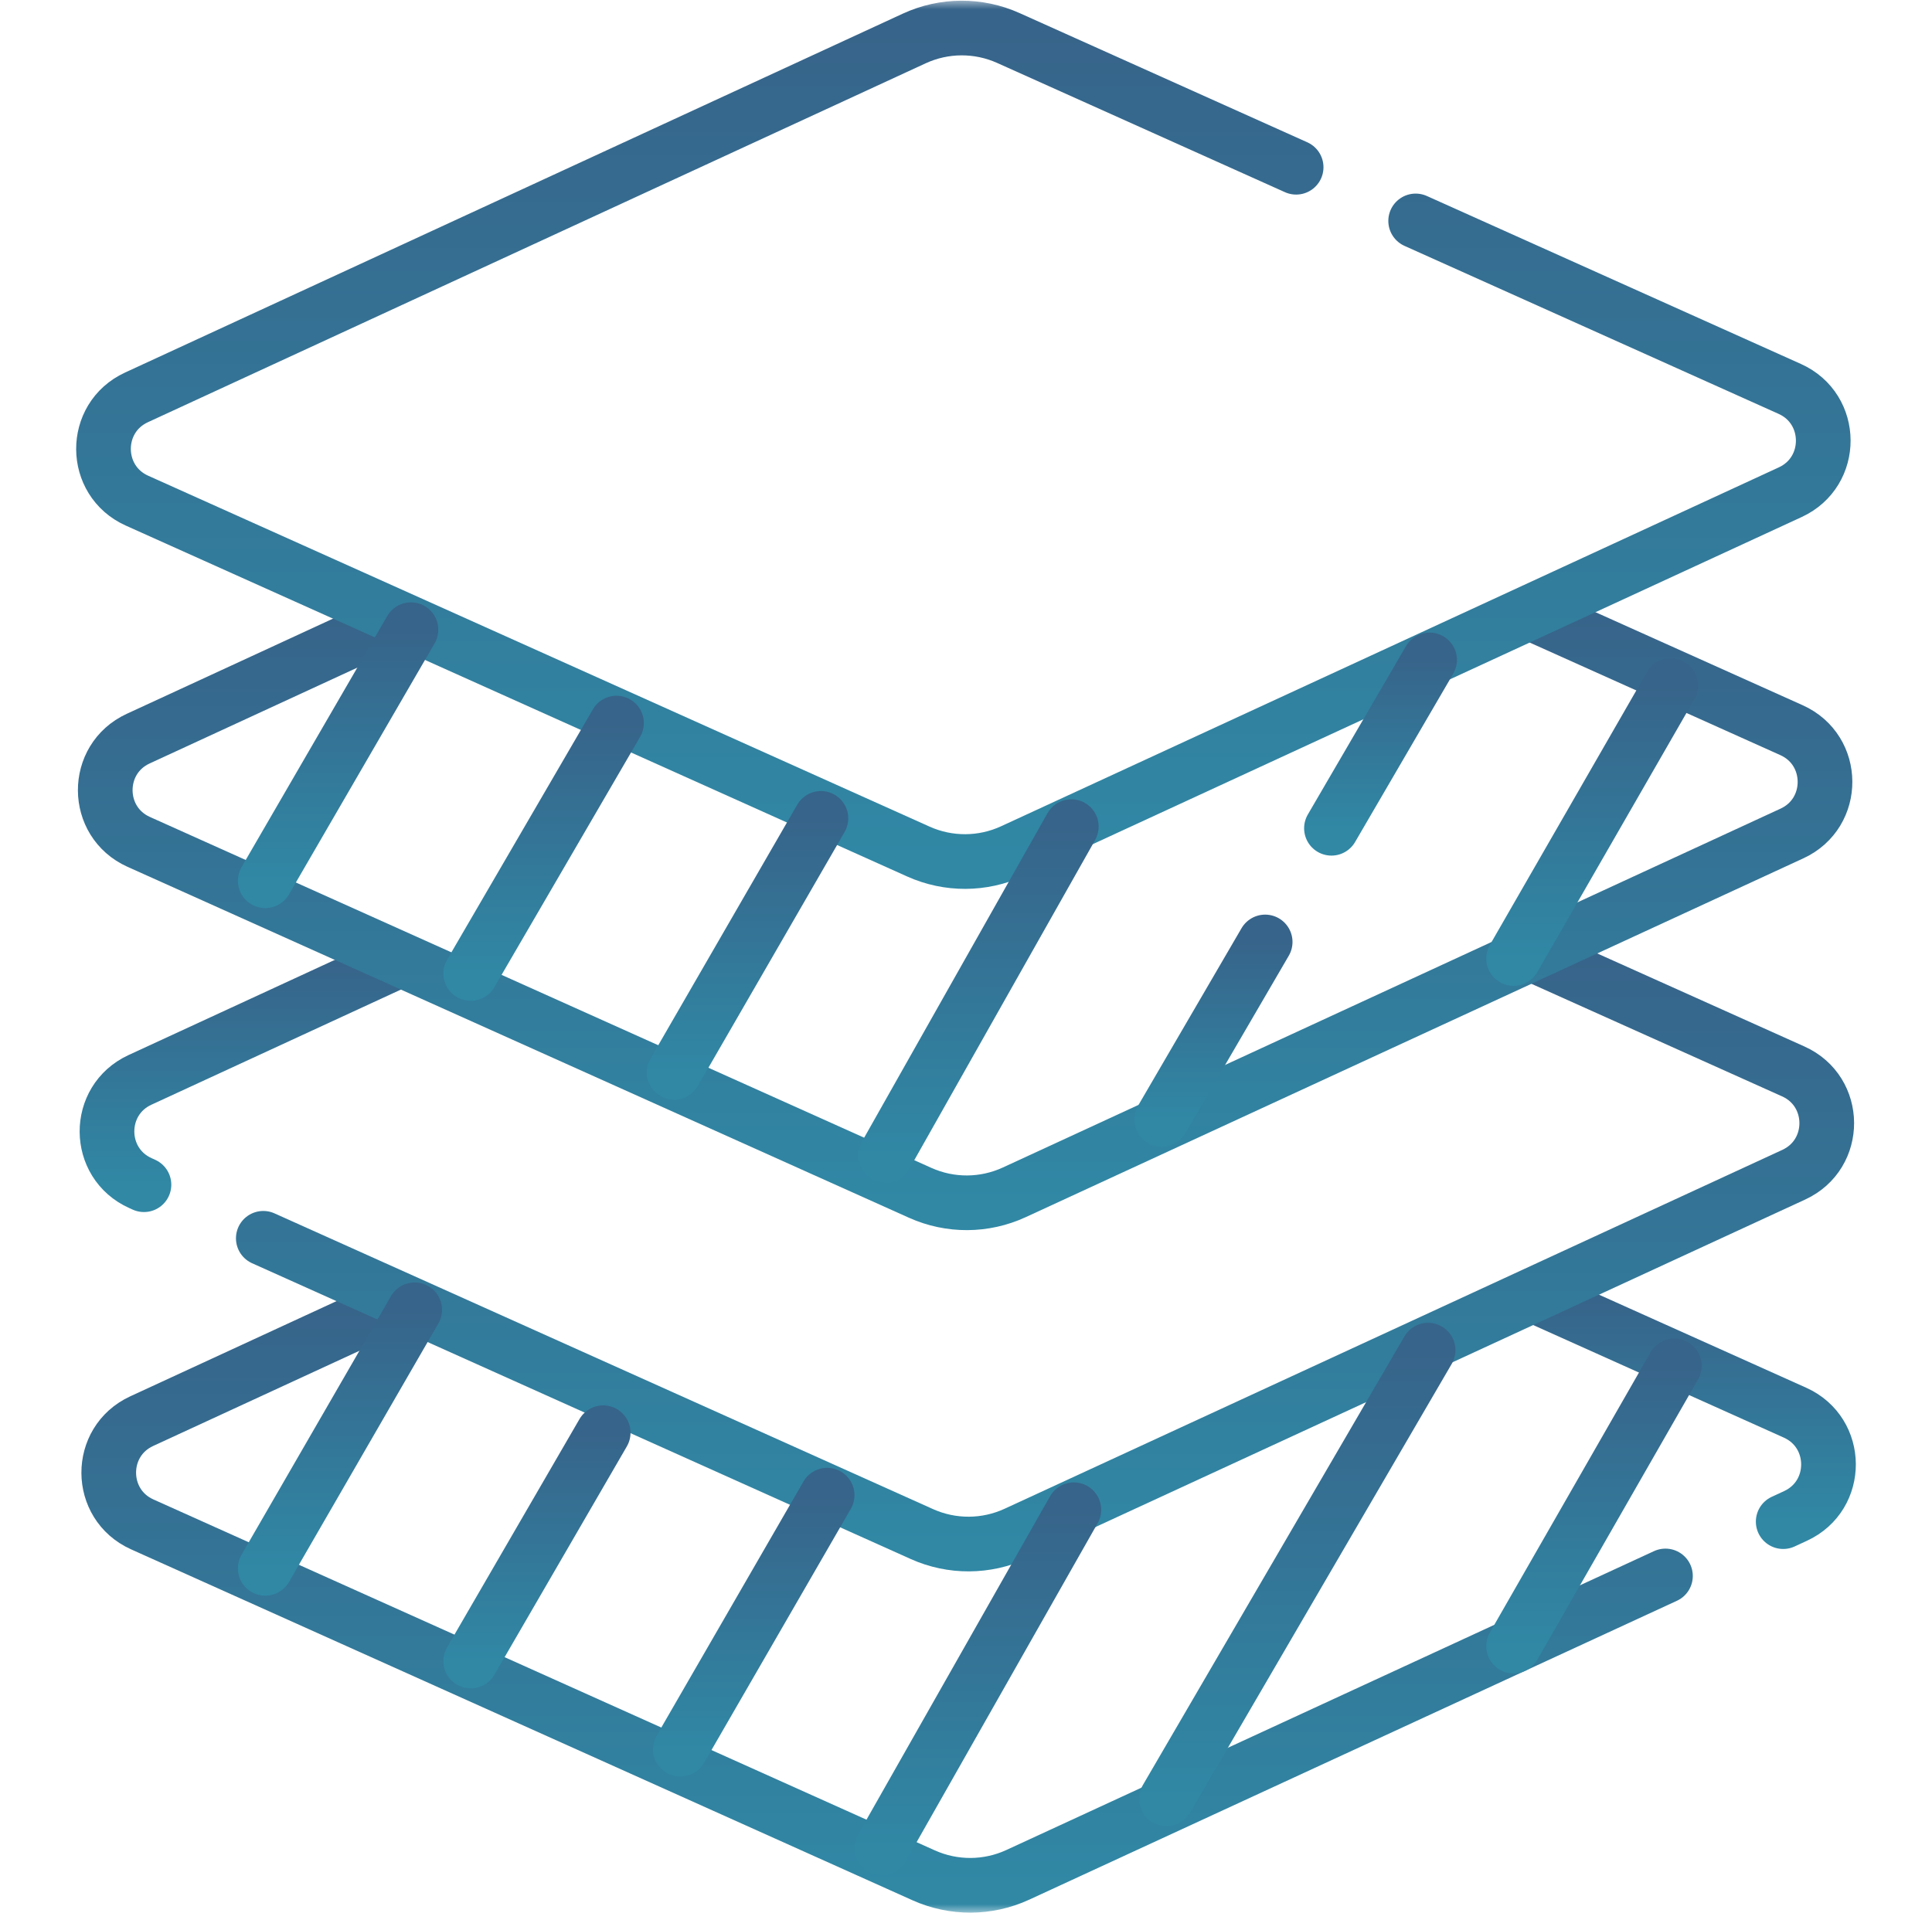
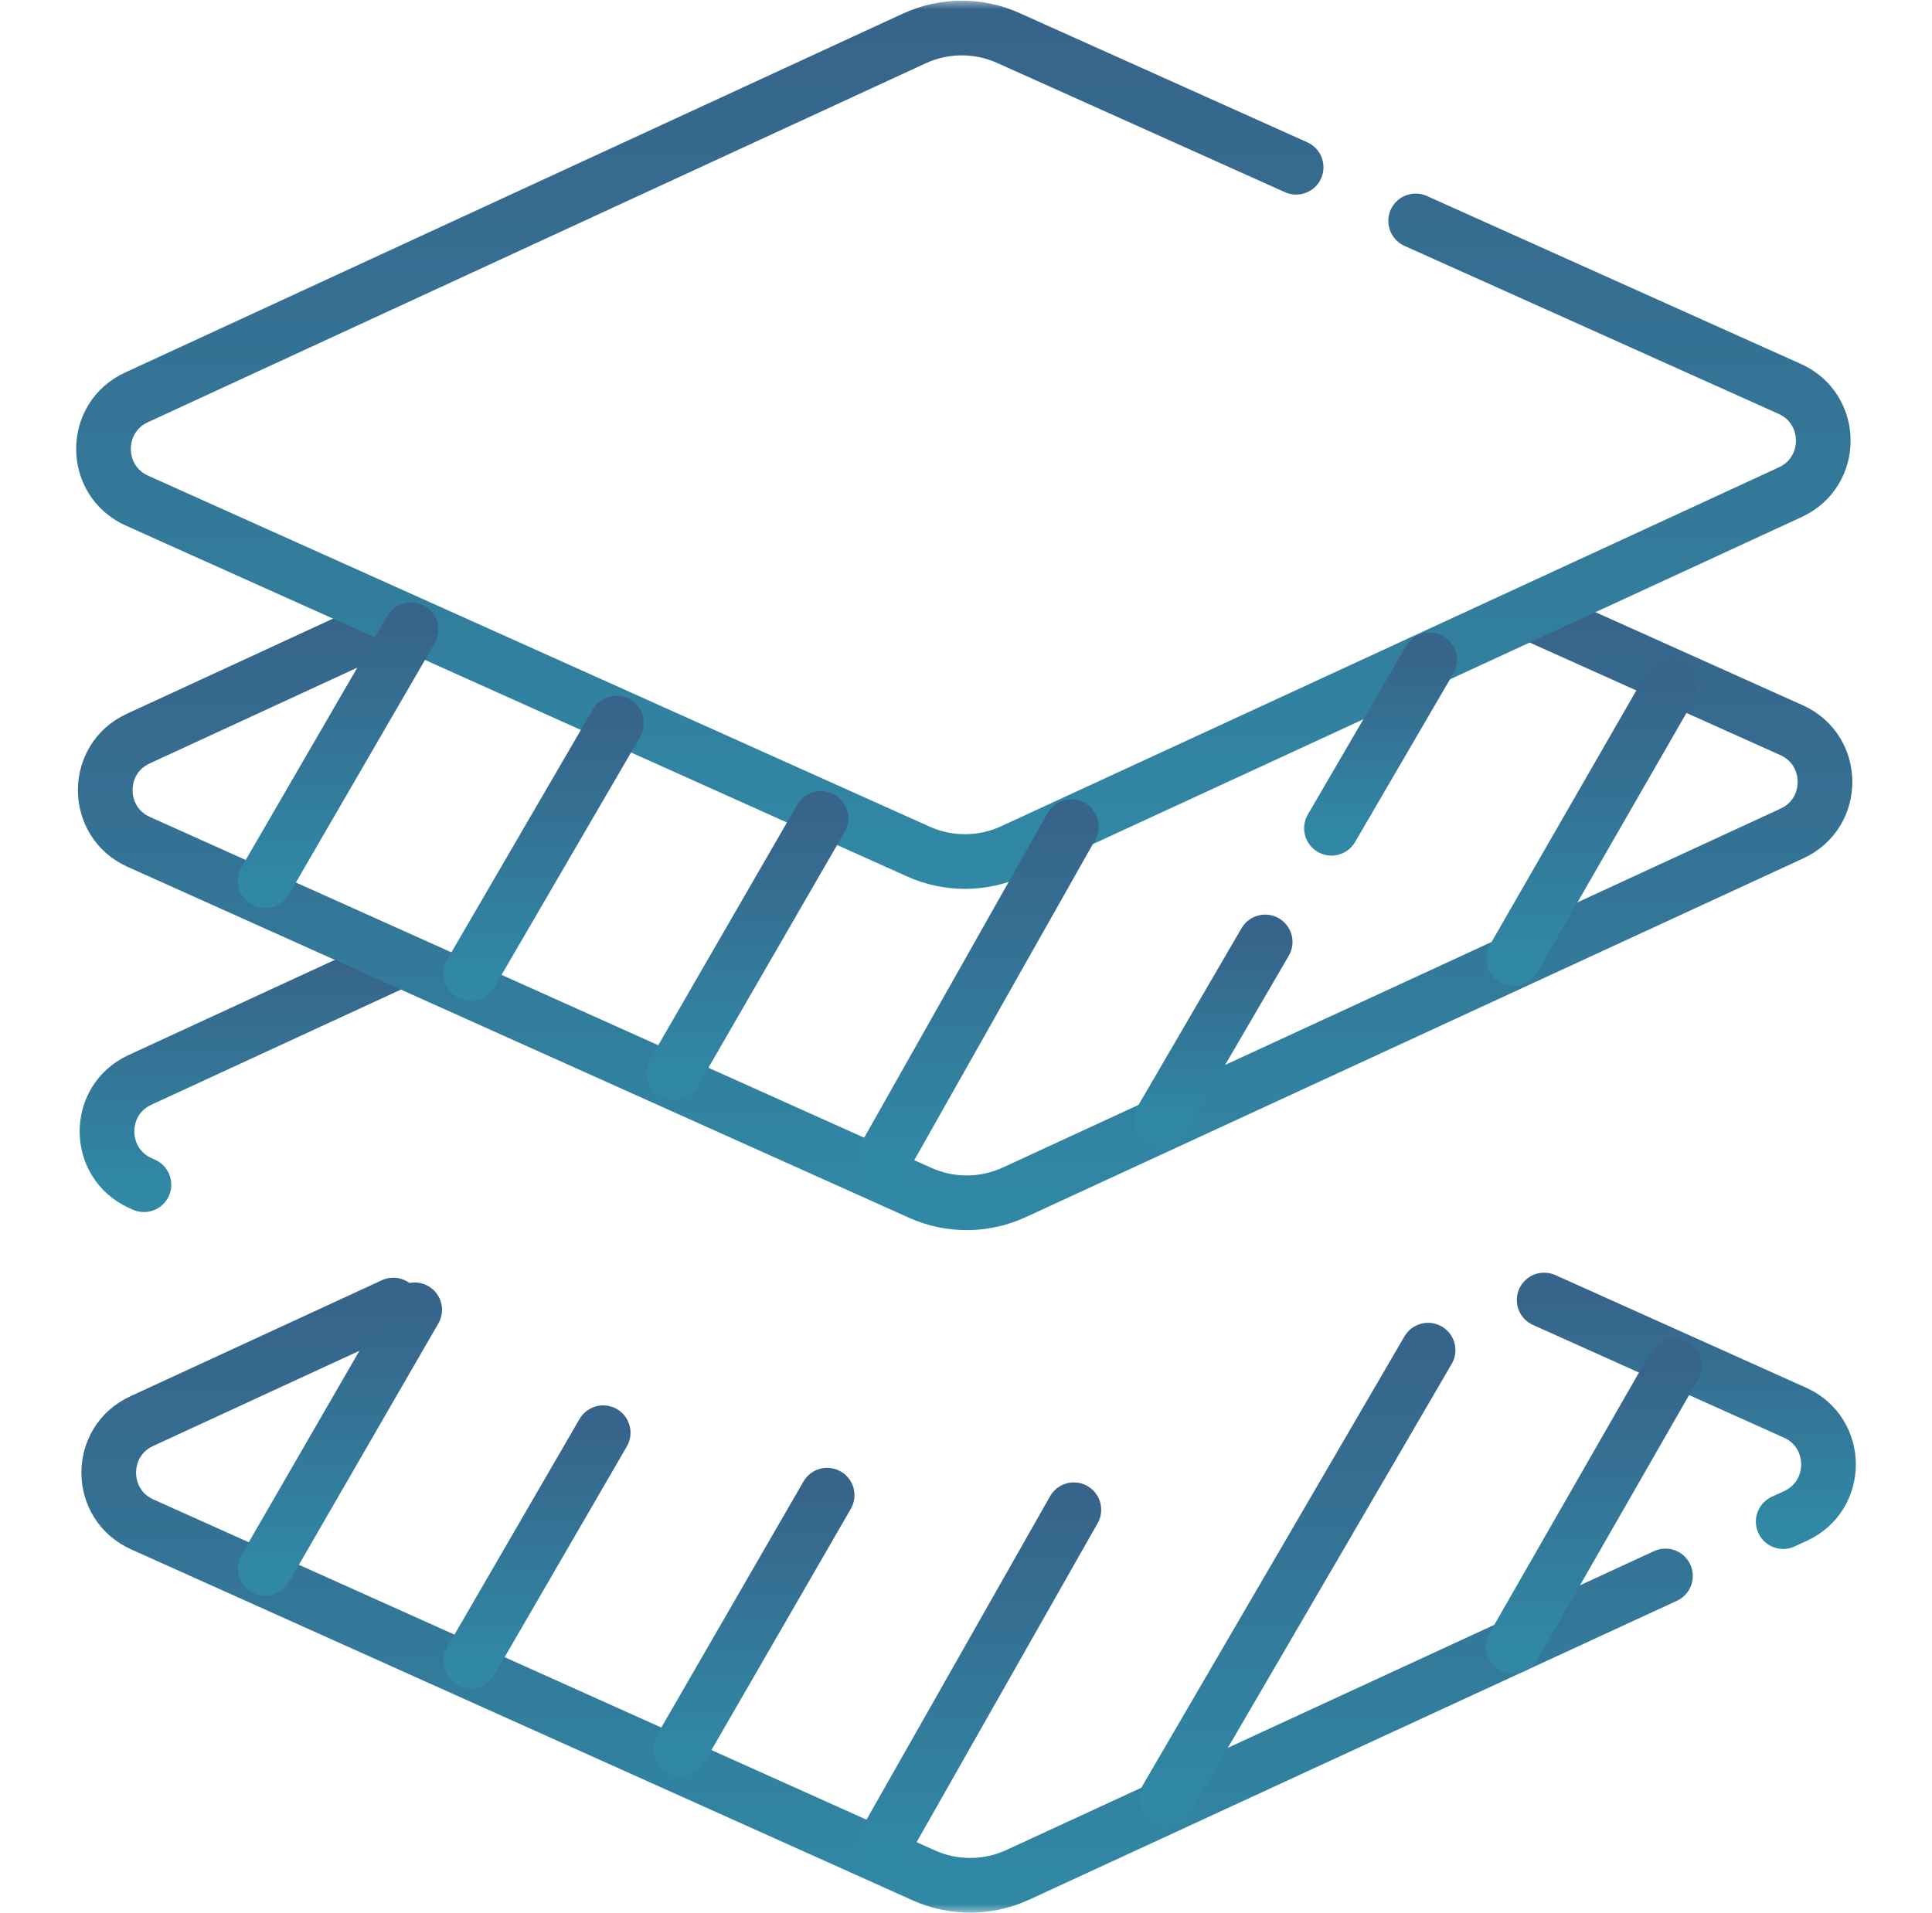
<svg xmlns="http://www.w3.org/2000/svg" width="106" height="105" viewBox="0 0 106 105" fill="none">
  <mask id="mask0_1073_12926" style="mask-type:luminance" maskUnits="userSpaceOnUse" x="0" y="0" width="106" height="105">
    <path d="M104 103.5V1.5H2V103.5H104Z" fill="white" stroke="white" stroke-width="3" />
  </mask>
  <g mask="url(#mask0_1073_12926)">
    <path d="M91.376 86.486L55.839 102.889C54.203 103.644 52.321 103.653 50.678 102.915L7.804 83.656C5.367 82.562 5.35 79.109 7.775 77.99L21.577 71.619" stroke="url(#paint0_linear_1073_12926)" stroke-width="3" stroke-miterlimit="10" stroke-linecap="round" stroke-linejoin="round" />
    <path d="M84.721 71.343L98.484 77.525C100.92 78.62 100.938 82.073 98.513 83.192L97.836 83.505" stroke="url(#paint1_linear_1073_12926)" stroke-width="3" stroke-miterlimit="10" stroke-linecap="round" stroke-linejoin="round" />
    <path d="M7.898 65.015L7.708 64.929C5.271 63.835 5.254 60.382 7.679 59.263L21.551 52.86" stroke="url(#paint2_linear_1073_12926)" stroke-width="3" stroke-miterlimit="10" stroke-linecap="round" stroke-linejoin="round" />
-     <path d="M84.402 52.516L98.388 58.798C100.825 59.893 100.842 63.346 98.417 64.465L55.742 84.162C54.107 84.916 52.225 84.926 50.582 84.188L14.446 67.956" stroke="url(#paint3_linear_1073_12926)" stroke-width="3" stroke-miterlimit="10" stroke-linecap="round" stroke-linejoin="round" />
    <path d="M84.366 33.815L98.292 40.071C100.729 41.165 100.746 44.618 98.321 45.738L55.647 65.434C54.011 66.189 52.129 66.199 50.486 65.46L7.612 46.202C5.175 45.107 5.158 41.654 7.583 40.535L21.612 34.06" stroke="url(#paint4_linear_1073_12926)" stroke-width="3" stroke-miterlimit="10" stroke-linecap="round" stroke-linejoin="round" />
    <path d="M77.671 12.124L98.196 21.343C100.633 22.438 100.65 25.891 98.225 27.01L55.551 46.707C53.915 47.462 52.033 47.471 50.39 46.733L7.516 27.475C5.08 26.38 5.062 22.927 7.487 21.808L50.161 2.111C51.797 1.356 53.679 1.347 55.322 2.085L71.113 9.178" stroke="url(#paint5_linear_1073_12926)" stroke-width="3" stroke-miterlimit="10" stroke-linecap="round" stroke-linejoin="round" />
    <path d="M37.326 95.999L45.381 82.053" stroke="url(#paint6_linear_1073_12926)" stroke-width="3" stroke-miterlimit="10" stroke-linecap="round" stroke-linejoin="round" />
    <path d="M25.827 91.157L33.094 78.625" stroke="url(#paint7_linear_1073_12926)" stroke-width="3" stroke-miterlimit="10" stroke-linecap="round" stroke-linejoin="round" />
    <path d="M14.554 86.068L22.751 71.88" stroke="url(#paint8_linear_1073_12926)" stroke-width="3" stroke-miterlimit="10" stroke-linecap="round" stroke-linejoin="round" />
    <path d="M48.386 101.411L58.917 82.852" stroke="url(#paint9_linear_1073_12926)" stroke-width="3" stroke-miterlimit="10" stroke-linecap="round" stroke-linejoin="round" />
    <path d="M63.996 98.723L78.352 74.094" stroke="url(#paint10_linear_1073_12926)" stroke-width="3" stroke-miterlimit="10" stroke-linecap="round" stroke-linejoin="round" />
    <path d="M83.044 90.337L91.862 74.956" stroke="url(#paint11_linear_1073_12926)" stroke-width="3" stroke-miterlimit="10" stroke-linecap="round" stroke-linejoin="round" />
    <path d="M36.985 58.855L45.04 44.91" stroke="url(#paint12_linear_1073_12926)" stroke-width="3" stroke-miterlimit="10" stroke-linecap="round" stroke-linejoin="round" />
    <path d="M25.827 53.423L33.825 39.683" stroke="url(#paint13_linear_1073_12926)" stroke-width="3" stroke-miterlimit="10" stroke-linecap="round" stroke-linejoin="round" />
    <path d="M14.554 48.334L22.546 34.556" stroke="url(#paint14_linear_1073_12926)" stroke-width="3" stroke-miterlimit="10" stroke-linecap="round" stroke-linejoin="round" />
    <path d="M48.585 63.41L58.778 45.363" stroke="url(#paint15_linear_1073_12926)" stroke-width="3" stroke-miterlimit="10" stroke-linecap="round" stroke-linejoin="round" />
    <path d="M73.051 45.454L78.435 36.217" stroke="url(#paint16_linear_1073_12926)" stroke-width="3" stroke-miterlimit="10" stroke-linecap="round" stroke-linejoin="round" />
    <path d="M63.733 61.441L69.414 51.693" stroke="url(#paint17_linear_1073_12926)" stroke-width="3" stroke-miterlimit="10" stroke-linecap="round" stroke-linejoin="round" />
    <path d="M83.044 52.602L91.657 37.632" stroke="url(#paint18_linear_1073_12926)" stroke-width="3" stroke-miterlimit="10" stroke-linecap="round" stroke-linejoin="round" />
  </g>
  <defs>
    <linearGradient id="paint0_linear_1073_12926" x1="48.671" y1="71.619" x2="48.671" y2="103.462" gradientUnits="userSpaceOnUse">
      <stop stop-color="#37648A" />
      <stop offset="1" stop-color="#3088A5" />
    </linearGradient>
    <linearGradient id="paint1_linear_1073_12926" x1="92.521" y1="71.343" x2="92.521" y2="83.505" gradientUnits="userSpaceOnUse">
      <stop stop-color="#37648A" />
      <stop offset="1" stop-color="#3088A5" />
    </linearGradient>
    <linearGradient id="paint2_linear_1073_12926" x1="13.711" y1="52.86" x2="13.711" y2="65.015" gradientUnits="userSpaceOnUse">
      <stop stop-color="#37648A" />
      <stop offset="1" stop-color="#3088A5" />
    </linearGradient>
    <linearGradient id="paint3_linear_1073_12926" x1="57.336" y1="52.516" x2="57.336" y2="84.734" gradientUnits="userSpaceOnUse">
      <stop stop-color="#37648A" />
      <stop offset="1" stop-color="#3088A5" />
    </linearGradient>
    <linearGradient id="paint4_linear_1073_12926" x1="52.952" y1="33.815" x2="52.952" y2="66.007" gradientUnits="userSpaceOnUse">
      <stop stop-color="#37648A" />
      <stop offset="1" stop-color="#3088A5" />
    </linearGradient>
    <linearGradient id="paint5_linear_1073_12926" x1="52.856" y1="1.538" x2="52.856" y2="47.28" gradientUnits="userSpaceOnUse">
      <stop stop-color="#37648A" />
      <stop offset="1" stop-color="#3088A5" />
    </linearGradient>
    <linearGradient id="paint6_linear_1073_12926" x1="41.354" y1="82.053" x2="41.354" y2="95.999" gradientUnits="userSpaceOnUse">
      <stop stop-color="#37648A" />
      <stop offset="1" stop-color="#3088A5" />
    </linearGradient>
    <linearGradient id="paint7_linear_1073_12926" x1="29.461" y1="78.625" x2="29.461" y2="91.157" gradientUnits="userSpaceOnUse">
      <stop stop-color="#37648A" />
      <stop offset="1" stop-color="#3088A5" />
    </linearGradient>
    <linearGradient id="paint8_linear_1073_12926" x1="18.653" y1="71.88" x2="18.653" y2="86.068" gradientUnits="userSpaceOnUse">
      <stop stop-color="#37648A" />
      <stop offset="1" stop-color="#3088A5" />
    </linearGradient>
    <linearGradient id="paint9_linear_1073_12926" x1="53.651" y1="82.852" x2="53.651" y2="101.411" gradientUnits="userSpaceOnUse">
      <stop stop-color="#37648A" />
      <stop offset="1" stop-color="#3088A5" />
    </linearGradient>
    <linearGradient id="paint10_linear_1073_12926" x1="71.174" y1="74.094" x2="71.174" y2="98.723" gradientUnits="userSpaceOnUse">
      <stop stop-color="#37648A" />
      <stop offset="1" stop-color="#3088A5" />
    </linearGradient>
    <linearGradient id="paint11_linear_1073_12926" x1="87.453" y1="74.956" x2="87.453" y2="90.337" gradientUnits="userSpaceOnUse">
      <stop stop-color="#37648A" />
      <stop offset="1" stop-color="#3088A5" />
    </linearGradient>
    <linearGradient id="paint12_linear_1073_12926" x1="41.013" y1="44.91" x2="41.013" y2="58.855" gradientUnits="userSpaceOnUse">
      <stop stop-color="#37648A" />
      <stop offset="1" stop-color="#3088A5" />
    </linearGradient>
    <linearGradient id="paint13_linear_1073_12926" x1="29.826" y1="39.683" x2="29.826" y2="53.423" gradientUnits="userSpaceOnUse">
      <stop stop-color="#37648A" />
      <stop offset="1" stop-color="#3088A5" />
    </linearGradient>
    <linearGradient id="paint14_linear_1073_12926" x1="18.55" y1="34.556" x2="18.55" y2="48.334" gradientUnits="userSpaceOnUse">
      <stop stop-color="#37648A" />
      <stop offset="1" stop-color="#3088A5" />
    </linearGradient>
    <linearGradient id="paint15_linear_1073_12926" x1="53.681" y1="45.363" x2="53.681" y2="63.41" gradientUnits="userSpaceOnUse">
      <stop stop-color="#37648A" />
      <stop offset="1" stop-color="#3088A5" />
    </linearGradient>
    <linearGradient id="paint16_linear_1073_12926" x1="75.743" y1="36.217" x2="75.743" y2="45.454" gradientUnits="userSpaceOnUse">
      <stop stop-color="#37648A" />
      <stop offset="1" stop-color="#3088A5" />
    </linearGradient>
    <linearGradient id="paint17_linear_1073_12926" x1="66.573" y1="51.693" x2="66.573" y2="61.441" gradientUnits="userSpaceOnUse">
      <stop stop-color="#37648A" />
      <stop offset="1" stop-color="#3088A5" />
    </linearGradient>
    <linearGradient id="paint18_linear_1073_12926" x1="87.351" y1="37.632" x2="87.351" y2="52.602" gradientUnits="userSpaceOnUse">
      <stop stop-color="#37648A" />
      <stop offset="1" stop-color="#3088A5" />
    </linearGradient>
  </defs>
</svg>